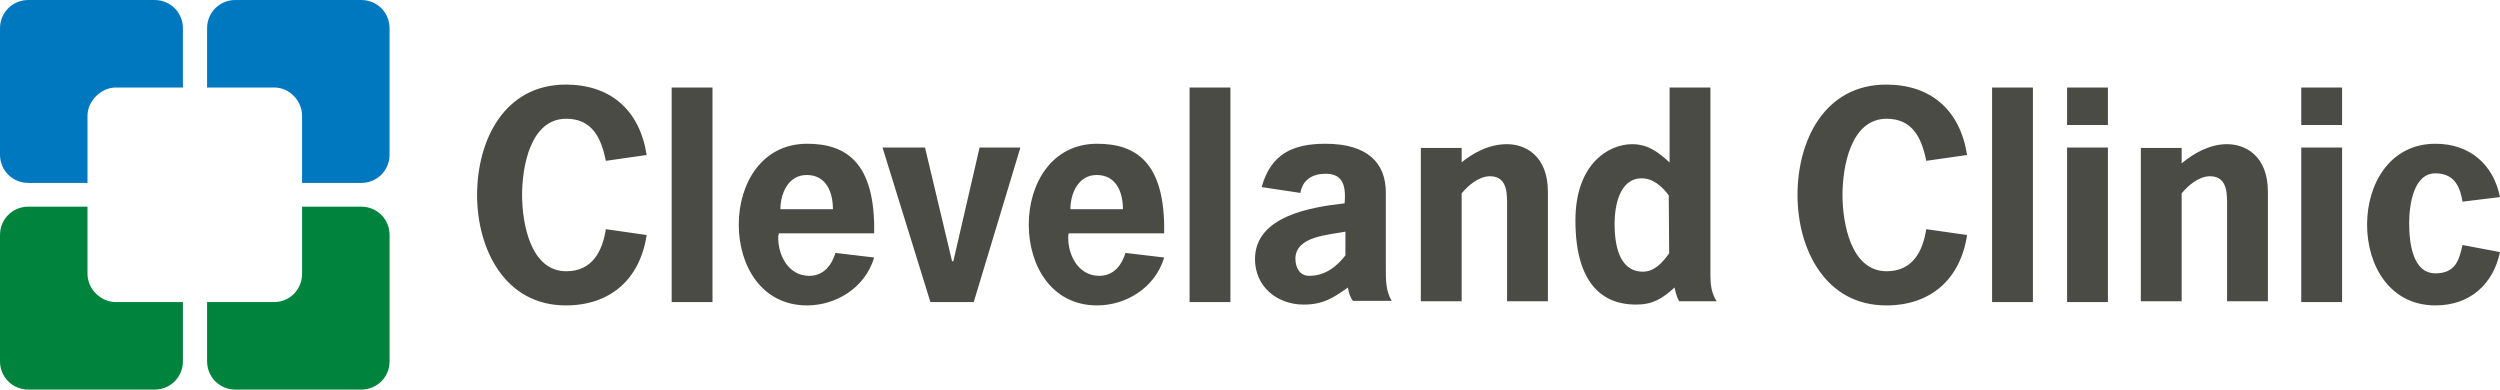
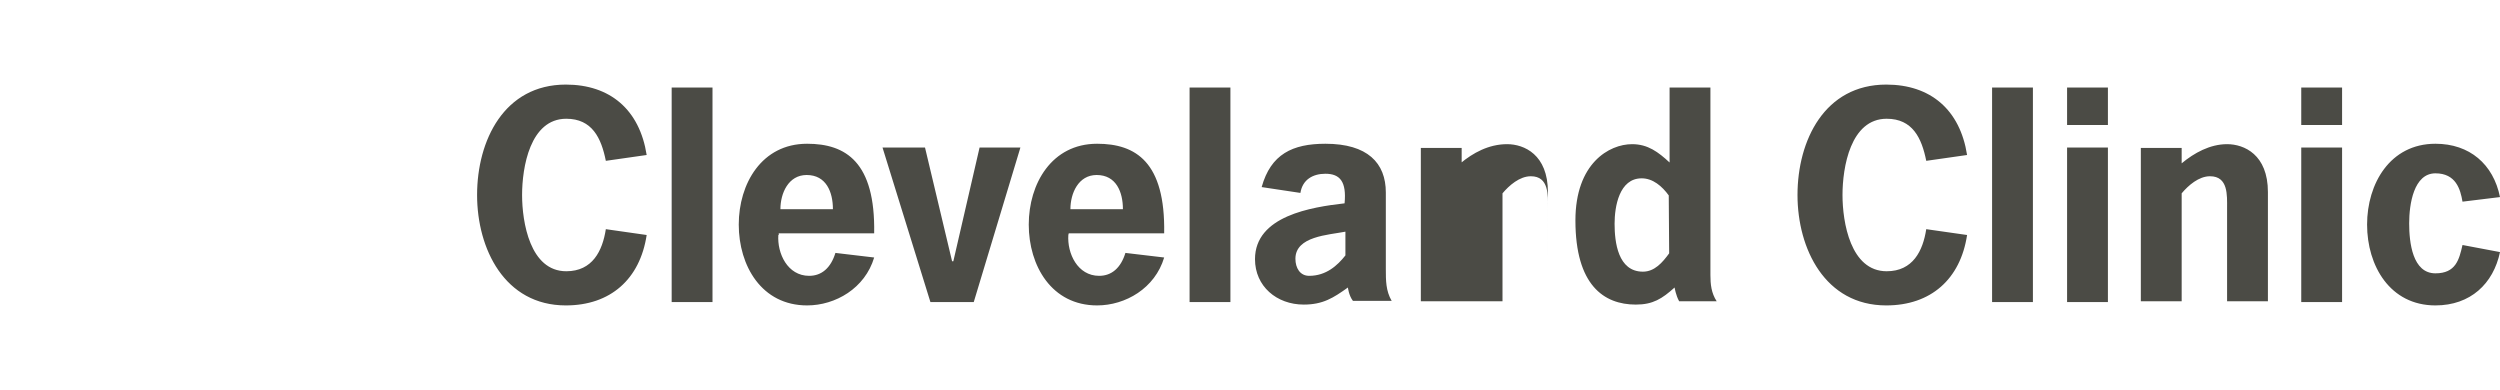
<svg xmlns="http://www.w3.org/2000/svg" xml:space="preserve" id="layer" x="0" y="0" style="enable-background:new 0 0 600 93.5" version="1.1" viewBox="0 0 600 93.5">
  <style type="text/css">.st0{fill:#0078bf}.st1{fill:#00843d}.st2{fill:#4b4b45}</style>
  <g>
-     <path d="M72.5 27.8v16.1h14.2c3.8 0 6.8-3 6.8-6.8V6.8c0-3.8-3-6.8-6.8-6.8H56.5c-3.8 0-6.8 3-6.8 6.8V21h16.1c3.7 0 6.7 3.2 6.7 6.8zm-51.5 0v16.1H6.8c-3.8 0-6.8-3-6.8-6.8V6.8C0 3 3 0 6.8 0h30.3c3.8 0 6.8 3 6.8 6.8V21H27.8c-3.5 0-6.8 3.2-6.8 6.8z" class="st0" />
-     <path d="M21 65.7V49.6H6.8c-3.8 0-6.8 3-6.8 6.8v30.3c0 3.8 3 6.8 6.8 6.8h30.3c3.8 0 6.8-3 6.8-6.8V72.5H27.8c-3.5 0-6.8-3-6.8-6.8zm51.5 0V49.6h14.2c3.8 0 6.8 3 6.8 6.8v30.3c0 3.8-3 6.8-6.8 6.8H56.5c-3.8 0-6.8-3-6.8-6.8V72.5h16.1c3.7 0 6.7-3 6.7-6.8z" class="st1" />
-     <path d="M256.9 70.6v-.3.3zM155.2 56.4c-1.6 10.6-8.7 16.9-19.4 16.9-14.7 0-21.3-13.6-21.3-26.5 0-13.1 6.5-26.5 21.3-26.5 10.6 0 17.7 6 19.4 16.9l-9.8 1.4c-1.1-5.5-3.3-10.1-9.5-10.1-8.7 0-10.6 11.7-10.6 18.3 0 6.5 1.9 18.3 10.6 18.3 6.3 0 8.7-4.9 9.5-10.1l9.8 1.4zm6-35.4h9.8v51.5h-9.8V21zm38.7 29.2c0-4.1-1.6-8.2-6.3-8.2-4.4 0-6.3 4.4-6.3 8.2h12.6zm-13.1 6.2c-.3 4.4 2.2 9.8 7.4 9.8 3 0 5.2-1.9 6.3-5.5l9.3 1.1c-2.2 7.4-9.3 11.5-16.1 11.5-10.9 0-16.4-9.5-16.4-19.4 0-9.8 5.5-19.4 16.4-19.4 9.3 0 16.4 4.4 16.1 21.5h-22.9v.4h-.1zM269.5 50.2c0-4.1-1.6-8.2-6.3-8.2-4.4 0-6.3 4.4-6.3 8.2h12.6zm-13.1 6.2c-.3 4.4 2.2 9.8 7.4 9.8 3 0 5.2-1.9 6.3-5.5l9.3 1.1c-2.2 7.4-9.3 11.5-16.1 11.5-10.9 0-16.4-9.5-16.4-19.4 0-9.8 5.5-19.4 16.4-19.4 9.3 0 16.4 4.4 16.1 21.5h-22.9l-.1.4zm-22.7 16.1h-10.4l-11.5-37.1H222l6.5 27.3h.3l6.3-27.3h9.8l-11.2 37.1zM285.5 21h9.8v51.5h-9.8V21zm37.4 34.6c-4.1.8-12 1.1-12 6.5 0 2.2 1.1 4.1 3.3 4.1 4.1 0 6.8-2.5 8.7-4.9v-5.7zm.6 13.4c-3.5 2.5-6 4.1-10.6 4.1-6.5 0-11.7-4.4-11.7-10.9 0-10.4 13.6-12.5 21.5-13.4.5-5.2-1.1-7.1-4.6-7.1-3 0-5.5 1.4-6 4.6l-9.3-1.4c2.2-7.9 7.4-10.4 15.3-10.4 10.1 0 14.5 4.6 14.5 11.7v18.4c0 2.7 0 5.2 1.4 7.6h-9.3c-1-1.3-1.2-3.2-1.2-3.2zm27-29.8c3-2.5 6.8-4.6 11.2-4.6 4.1 0 9.8 2.5 9.8 11.5v26.2h-9.8V49.9c0-3 .3-7.6-4.1-7.6-2.7 0-5.2 2.2-6.8 4.1v25.9H341V35.5h9.8v3.8h-.3v-.1zm121.6 17.2c-1.6 10.6-8.7 16.9-19.4 16.9-14.7 0-21.3-13.6-21.3-26.5 0-13.1 6.5-26.5 21.3-26.5 10.6 0 17.7 6 19.4 16.9l-9.8 1.4c-1.1-5.5-3.3-10.1-9.5-10.1-8.7 0-10.6 11.7-10.6 18.3 0 6.5 1.9 18.3 10.6 18.3 6.3 0 8.7-4.9 9.5-10.1l9.8 1.4zm6-35.4h9.8v51.5h-9.8V21zm27.8 51.5h-9.8V35.4h9.8v37.1zm0-42.5h-9.8v-9h9.8v9zm17.7 9.2c3-2.5 6.8-4.6 10.9-4.6 4.1 0 9.8 2.5 9.8 11.5v26.2h-9.8V49.9c0-3 .3-7.6-4.1-7.6-2.7 0-5.2 2.2-6.8 4.1v25.9h-9.8V35.5h9.8v3.7zm38.5 33.3h-9.8V35.4h9.8v37.1zm0-42.5h-9.8v-9h9.8v9zM600 60.5c-1.6 7.6-7.1 12.8-15.5 12.8-10.9 0-16.4-9.5-16.4-19.4 0-9.8 5.5-19.4 16.4-19.4 8.2 0 13.9 4.9 15.5 12.8l-9 1.1c-.5-3-1.6-6.8-6.5-6.8-5.2 0-6.3 7.4-6.3 12s.8 12 6.3 12c4.9 0 5.7-3.3 6.5-6.8l9 1.7zm-199.4.3c-1.6 2.2-3.5 4.4-6.3 4.4-6 0-6.8-7.1-6.8-11.5 0-4.1 1.1-10.9 6.5-10.9 2.7 0 4.9 1.9 6.5 4.1l.1 13.9zm9.9 5.2V21h-9.8v18c-2.7-2.5-5.2-4.4-9-4.4-5.5 0-13.6 4.6-13.6 18.3 0 15.5 6.8 20.2 14.5 20.2 4.1 0 6.3-1.4 9.3-4.1 0 0 .3 1.9 1.1 3.3h9c-1.3-2-1.5-4.1-1.5-6.3z" class="st2" />
+     <path d="M256.9 70.6v-.3.3zM155.2 56.4c-1.6 10.6-8.7 16.9-19.4 16.9-14.7 0-21.3-13.6-21.3-26.5 0-13.1 6.5-26.5 21.3-26.5 10.6 0 17.7 6 19.4 16.9l-9.8 1.4c-1.1-5.5-3.3-10.1-9.5-10.1-8.7 0-10.6 11.7-10.6 18.3 0 6.5 1.9 18.3 10.6 18.3 6.3 0 8.7-4.9 9.5-10.1l9.8 1.4zm6-35.4h9.8v51.5h-9.8V21zm38.7 29.2c0-4.1-1.6-8.2-6.3-8.2-4.4 0-6.3 4.4-6.3 8.2h12.6zm-13.1 6.2c-.3 4.4 2.2 9.8 7.4 9.8 3 0 5.2-1.9 6.3-5.5l9.3 1.1c-2.2 7.4-9.3 11.5-16.1 11.5-10.9 0-16.4-9.5-16.4-19.4 0-9.8 5.5-19.4 16.4-19.4 9.3 0 16.4 4.4 16.1 21.5h-22.9v.4h-.1zM269.5 50.2c0-4.1-1.6-8.2-6.3-8.2-4.4 0-6.3 4.4-6.3 8.2h12.6zm-13.1 6.2c-.3 4.4 2.2 9.8 7.4 9.8 3 0 5.2-1.9 6.3-5.5l9.3 1.1c-2.2 7.4-9.3 11.5-16.1 11.5-10.9 0-16.4-9.5-16.4-19.4 0-9.8 5.5-19.4 16.4-19.4 9.3 0 16.4 4.4 16.1 21.5h-22.9l-.1.4zm-22.7 16.1h-10.4l-11.5-37.1H222l6.5 27.3h.3l6.3-27.3h9.8l-11.2 37.1zM285.5 21h9.8v51.5h-9.8V21zm37.4 34.6c-4.1.8-12 1.1-12 6.5 0 2.2 1.1 4.1 3.3 4.1 4.1 0 6.8-2.5 8.7-4.9v-5.7zm.6 13.4c-3.5 2.5-6 4.1-10.6 4.1-6.5 0-11.7-4.4-11.7-10.9 0-10.4 13.6-12.5 21.5-13.4.5-5.2-1.1-7.1-4.6-7.1-3 0-5.5 1.4-6 4.6l-9.3-1.4c2.2-7.9 7.4-10.4 15.3-10.4 10.1 0 14.5 4.6 14.5 11.7v18.4c0 2.7 0 5.2 1.4 7.6h-9.3c-1-1.3-1.2-3.2-1.2-3.2zm27-29.8c3-2.5 6.8-4.6 11.2-4.6 4.1 0 9.8 2.5 9.8 11.5v26.2V49.9c0-3 .3-7.6-4.1-7.6-2.7 0-5.2 2.2-6.8 4.1v25.9H341V35.5h9.8v3.8h-.3v-.1zm121.6 17.2c-1.6 10.6-8.7 16.9-19.4 16.9-14.7 0-21.3-13.6-21.3-26.5 0-13.1 6.5-26.5 21.3-26.5 10.6 0 17.7 6 19.4 16.9l-9.8 1.4c-1.1-5.5-3.3-10.1-9.5-10.1-8.7 0-10.6 11.7-10.6 18.3 0 6.5 1.9 18.3 10.6 18.3 6.3 0 8.7-4.9 9.5-10.1l9.8 1.4zm6-35.4h9.8v51.5h-9.8V21zm27.8 51.5h-9.8V35.4h9.8v37.1zm0-42.5h-9.8v-9h9.8v9zm17.7 9.2c3-2.5 6.8-4.6 10.9-4.6 4.1 0 9.8 2.5 9.8 11.5v26.2h-9.8V49.9c0-3 .3-7.6-4.1-7.6-2.7 0-5.2 2.2-6.8 4.1v25.9h-9.8V35.5h9.8v3.7zm38.5 33.3h-9.8V35.4h9.8v37.1zm0-42.5h-9.8v-9h9.8v9zM600 60.5c-1.6 7.6-7.1 12.8-15.5 12.8-10.9 0-16.4-9.5-16.4-19.4 0-9.8 5.5-19.4 16.4-19.4 8.2 0 13.9 4.9 15.5 12.8l-9 1.1c-.5-3-1.6-6.8-6.5-6.8-5.2 0-6.3 7.4-6.3 12s.8 12 6.3 12c4.9 0 5.7-3.3 6.5-6.8l9 1.7zm-199.4.3c-1.6 2.2-3.5 4.4-6.3 4.4-6 0-6.8-7.1-6.8-11.5 0-4.1 1.1-10.9 6.5-10.9 2.7 0 4.9 1.9 6.5 4.1l.1 13.9zm9.9 5.2V21h-9.8v18c-2.7-2.5-5.2-4.4-9-4.4-5.5 0-13.6 4.6-13.6 18.3 0 15.5 6.8 20.2 14.5 20.2 4.1 0 6.3-1.4 9.3-4.1 0 0 .3 1.9 1.1 3.3h9c-1.3-2-1.5-4.1-1.5-6.3z" class="st2" />
  </g>
</svg>